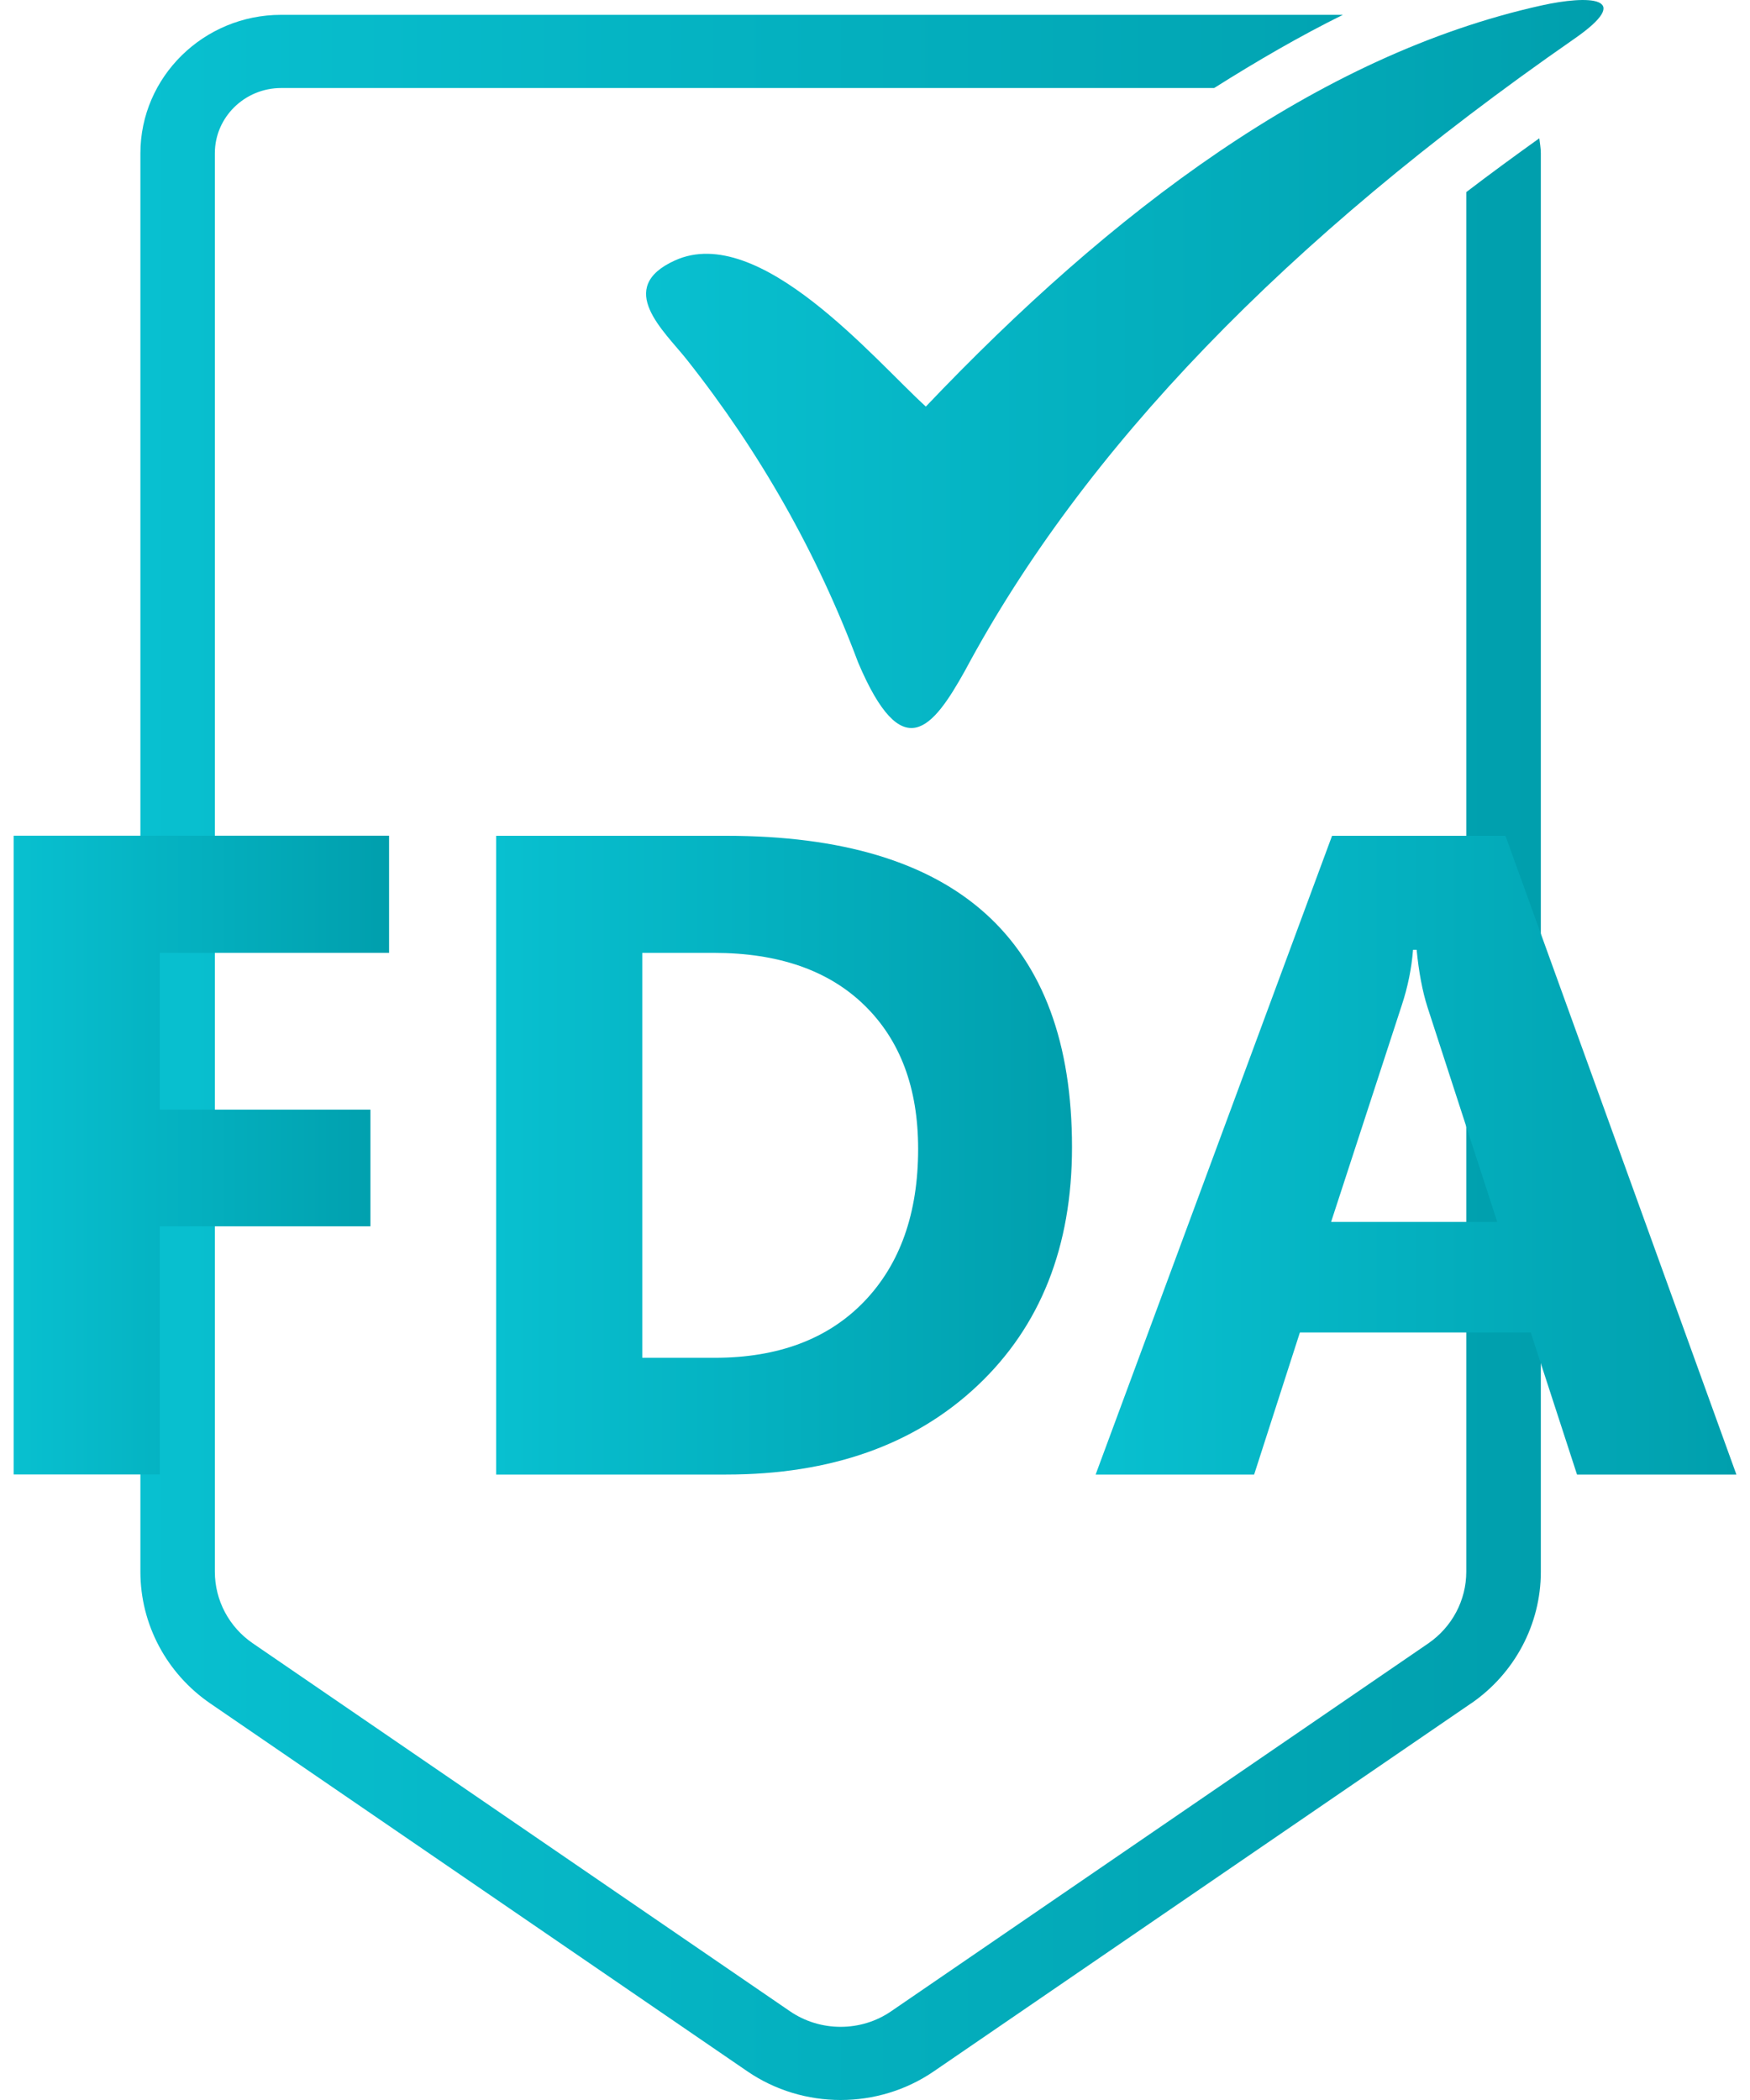
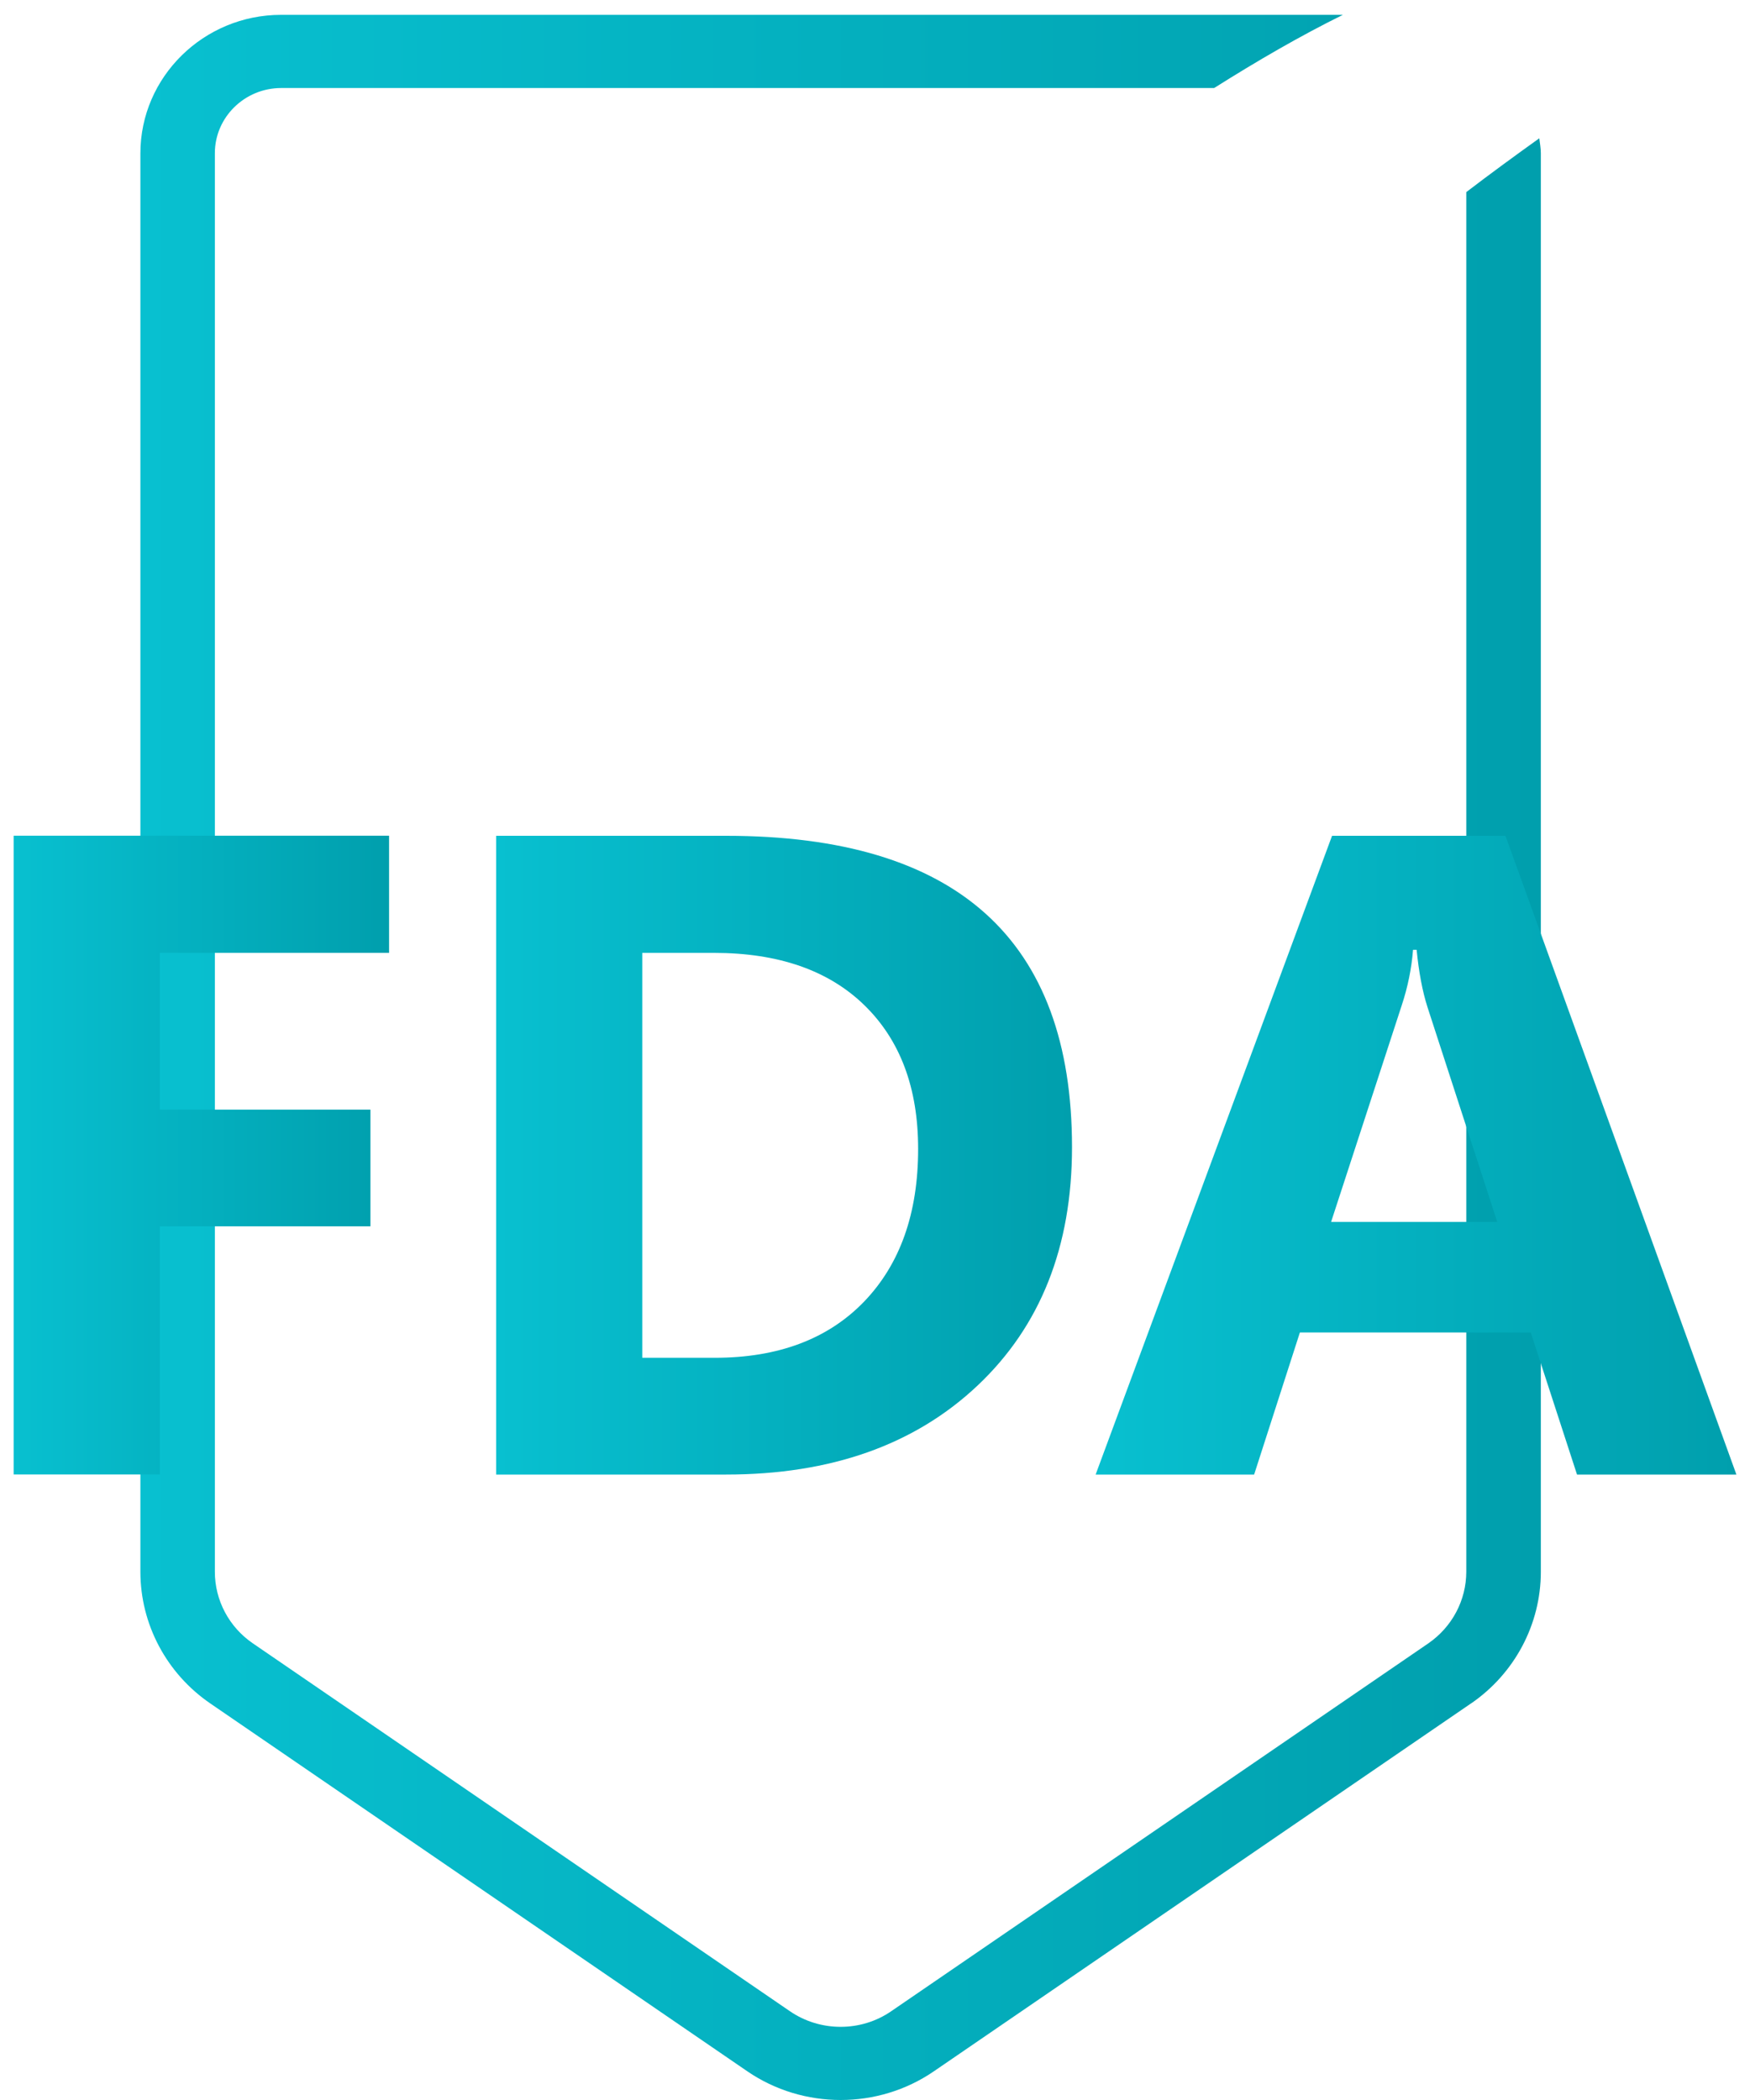
<svg xmlns="http://www.w3.org/2000/svg" fill="none" viewBox="0 0 40 48" height="48" width="40">
-   <path fill="url(#paint0_linear_1979_3627)" d="M35.246 0.122C30.115 1.255 25.39 4.846 21.162 9.293C19.986 8.223 17.356 5.08 15.429 5.952C14.043 6.579 15.184 7.568 15.701 8.223C17.378 10.343 18.681 12.65 19.615 15.144C20.624 17.521 21.312 16.667 22.059 15.326C24.763 10.273 29.395 5.466 35.957 0.906C37.423 -0.104 36.268 -0.104 35.246 0.122Z" clip-rule="evenodd" fill-rule="evenodd" />
  <path fill="url(#paint1_linear_1979_3627)" d="M33.515 4.391V35.925C33.515 36.578 33.19 37.189 32.647 37.563L20.372 45.97C19.679 46.448 18.747 46.446 18.054 45.97L5.779 37.562C5.234 37.189 4.911 36.578 4.911 35.925V3.502C4.911 2.681 5.591 2.012 6.428 2.012H27.752C28.741 1.388 29.722 0.819 30.695 0.339H6.426C4.653 0.339 3.209 1.76 3.209 3.504V35.927C3.209 37.126 3.807 38.252 4.808 38.937L17.083 47.345C17.72 47.781 18.467 48 19.215 48C19.961 48 20.706 47.782 21.344 47.345L33.621 38.937H33.623C34.621 38.252 35.219 37.126 35.219 35.927V3.502C35.219 3.385 35.197 3.274 35.184 3.161C34.614 3.569 34.056 3.977 33.515 4.391Z" />
  <path fill="url(#paint2_linear_1979_3627)" d="M8.893 21.78H3.654V25.363H8.467V28.03H3.654V33.702H0.312V19.102H8.893V21.78Z" />
  <path fill="url(#paint3_linear_1979_3627)" d="M11.34 33.704V19.104H16.597C21.869 19.104 24.503 21.476 24.503 26.221C24.503 28.494 23.783 30.311 22.346 31.668C20.907 33.026 18.99 33.704 16.597 33.704H11.34ZM14.681 21.78V31.035H16.338C17.785 31.035 18.924 30.607 19.749 29.753C20.573 28.897 20.986 27.734 20.986 26.261C20.986 24.869 20.577 23.776 19.759 22.978C18.942 22.181 17.794 21.78 16.317 21.78H14.681Z" />
  <path fill="url(#paint4_linear_1979_3627)" d="M39.689 33.704H36.046L34.989 30.456H29.712L28.666 33.704H25.043L30.447 19.104H34.41L39.689 33.704ZM34.223 27.93L32.629 23.023C32.512 22.658 32.43 22.219 32.38 21.71H32.298C32.264 22.138 32.178 22.562 32.039 22.981L30.425 27.93H34.223Z" />
  <defs>
    <linearGradient gradientUnits="userSpaceOnUse" y2="8.32" x2="36.652" y1="8.32" x1="14.768" id="paint0_linear_1979_3627">
      <stop stop-color="#08C0D0" />
      <stop stop-color="#009FAD" offset="1" />
    </linearGradient>
    <linearGradient gradientUnits="userSpaceOnUse" y2="24.17" x2="35.219" y1="24.17" x1="3.209" id="paint1_linear_1979_3627">
      <stop stop-color="#08C0D0" />
      <stop stop-color="#009FAD" offset="1" />
    </linearGradient>
    <linearGradient gradientUnits="userSpaceOnUse" y2="26.402" x2="8.893" y1="26.402" x1="0.312" id="paint2_linear_1979_3627">
      <stop stop-color="#08C0D0" />
      <stop stop-color="#009FAD" offset="1" />
    </linearGradient>
    <linearGradient gradientUnits="userSpaceOnUse" y2="26.404" x2="24.503" y1="26.404" x1="11.34" id="paint3_linear_1979_3627">
      <stop stop-color="#08C0D0" />
      <stop stop-color="#009FAD" offset="1" />
    </linearGradient>
    <linearGradient gradientUnits="userSpaceOnUse" y2="26.404" x2="39.689" y1="26.404" x1="25.043" id="paint4_linear_1979_3627">
      <stop stop-color="#08C0D0" />
      <stop stop-color="#009FAD" offset="1" />
    </linearGradient>
  </defs>
</svg>